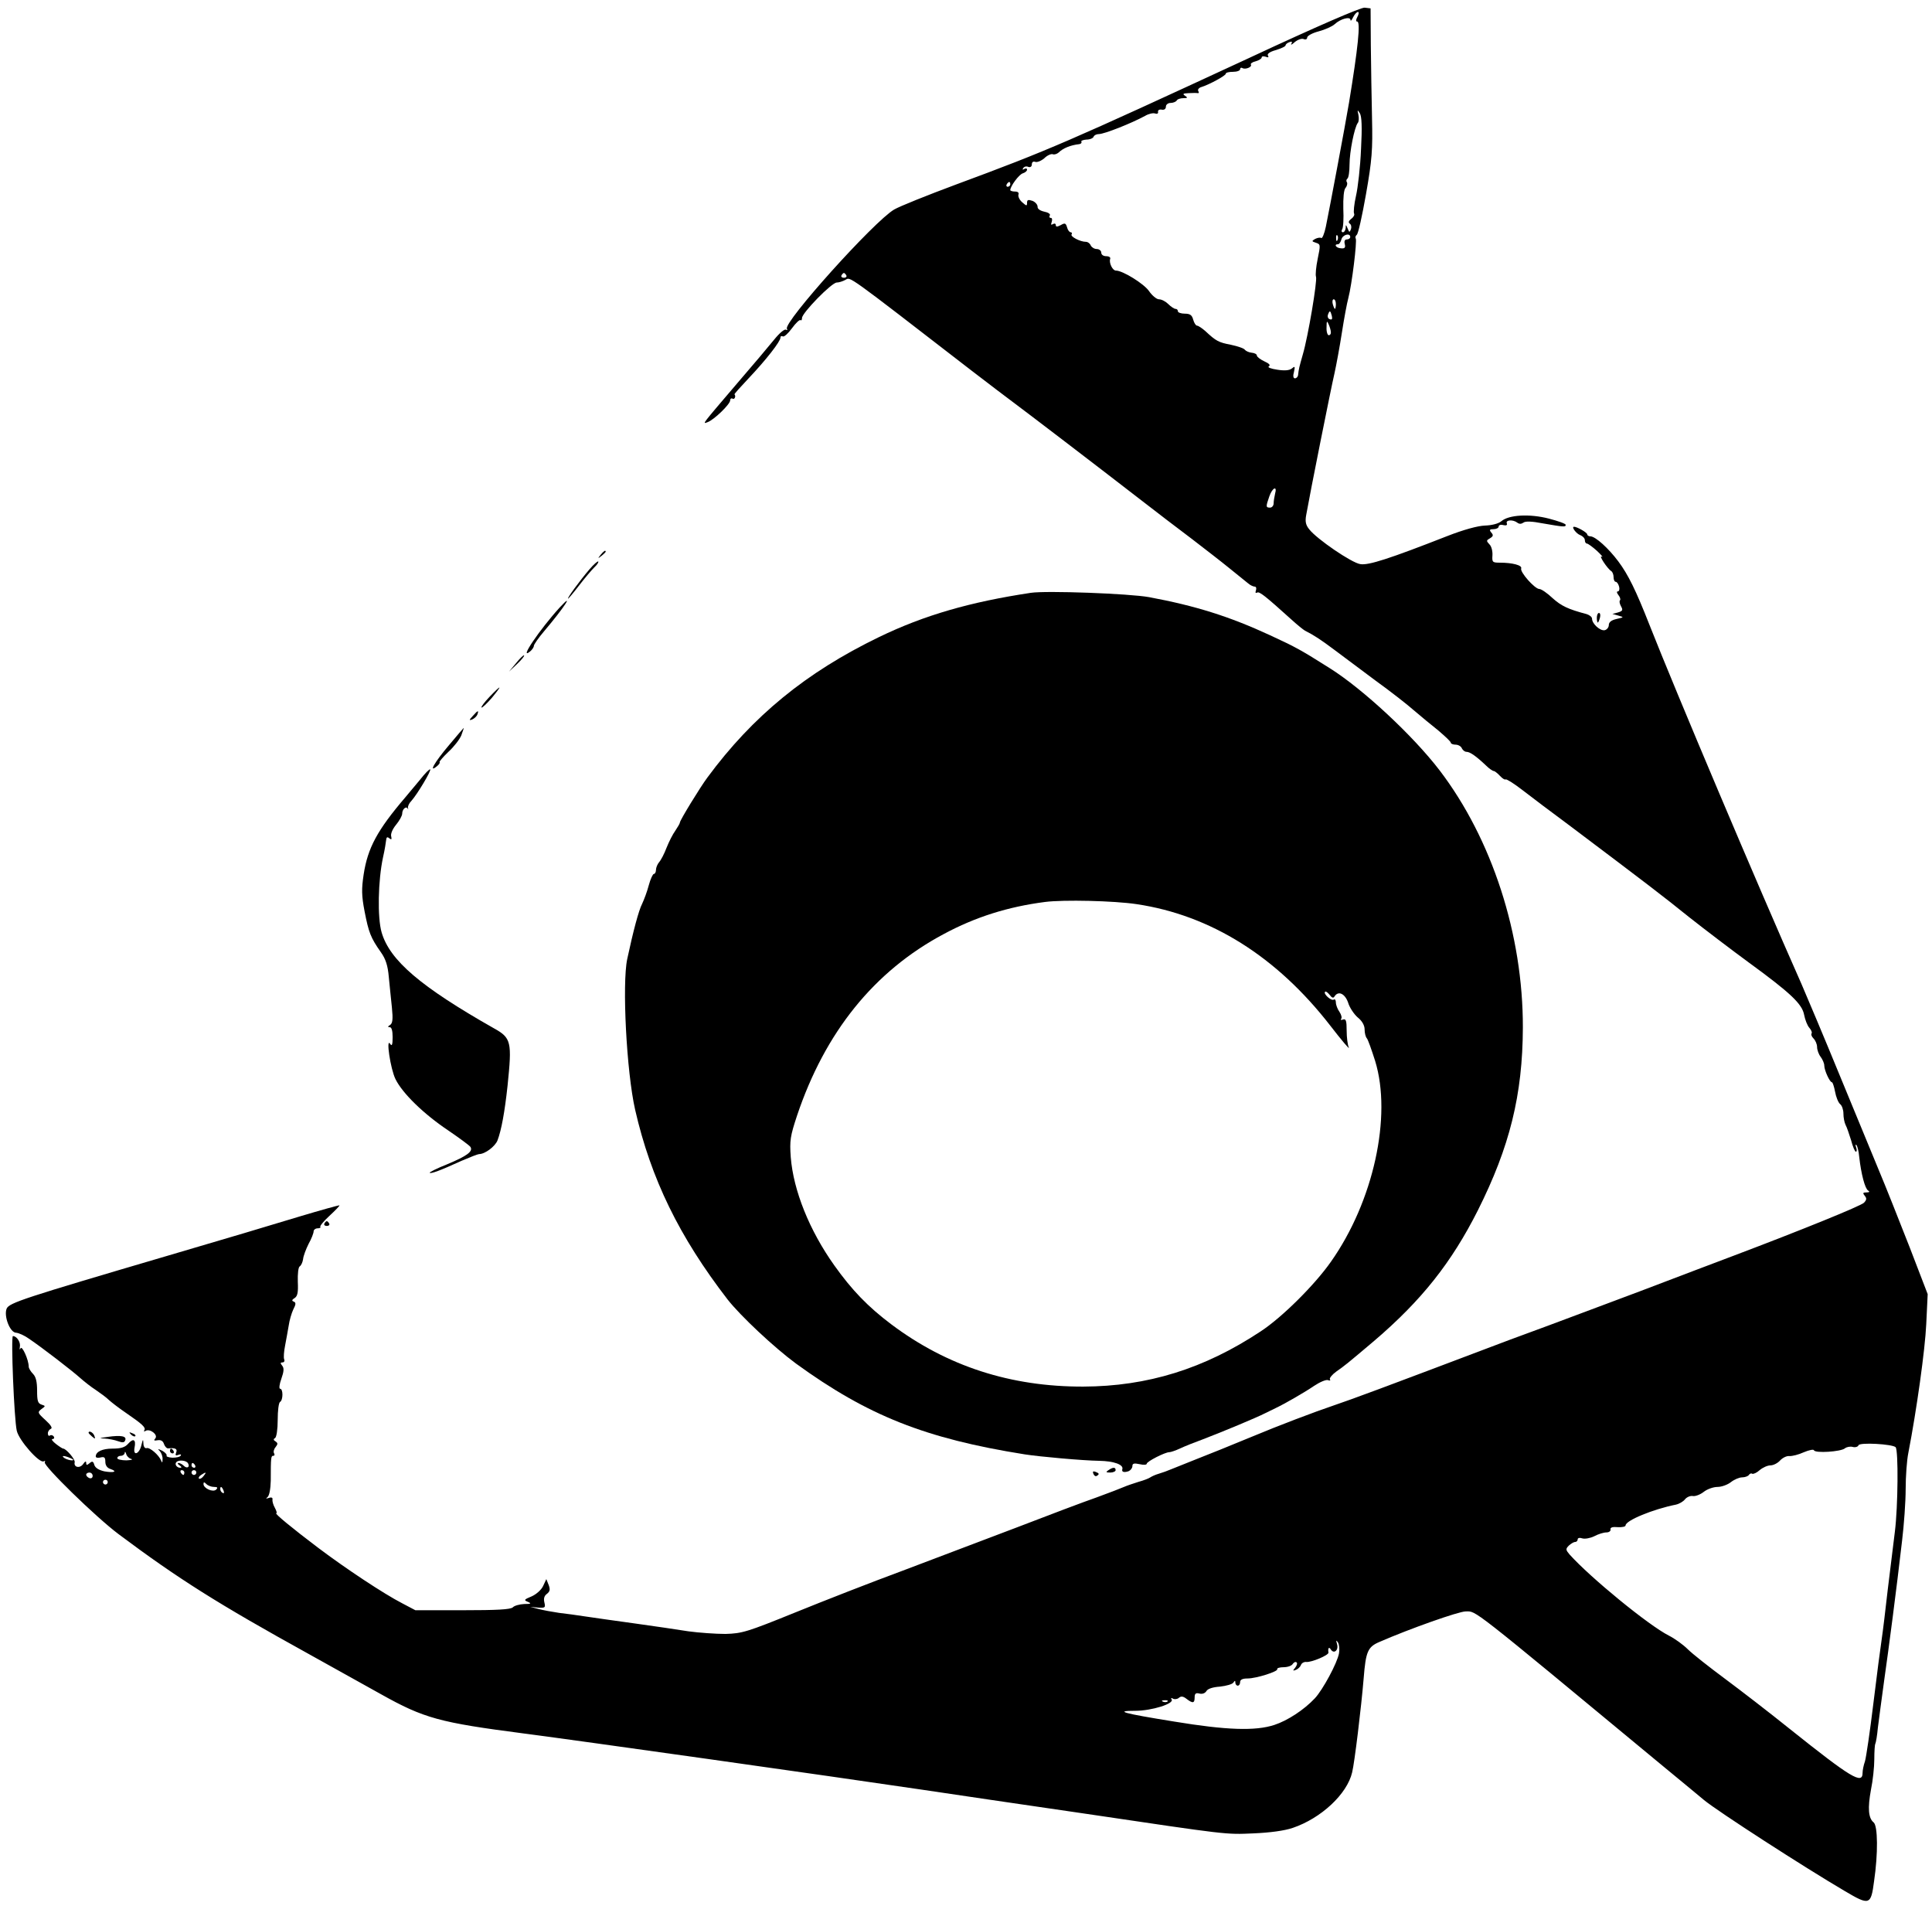
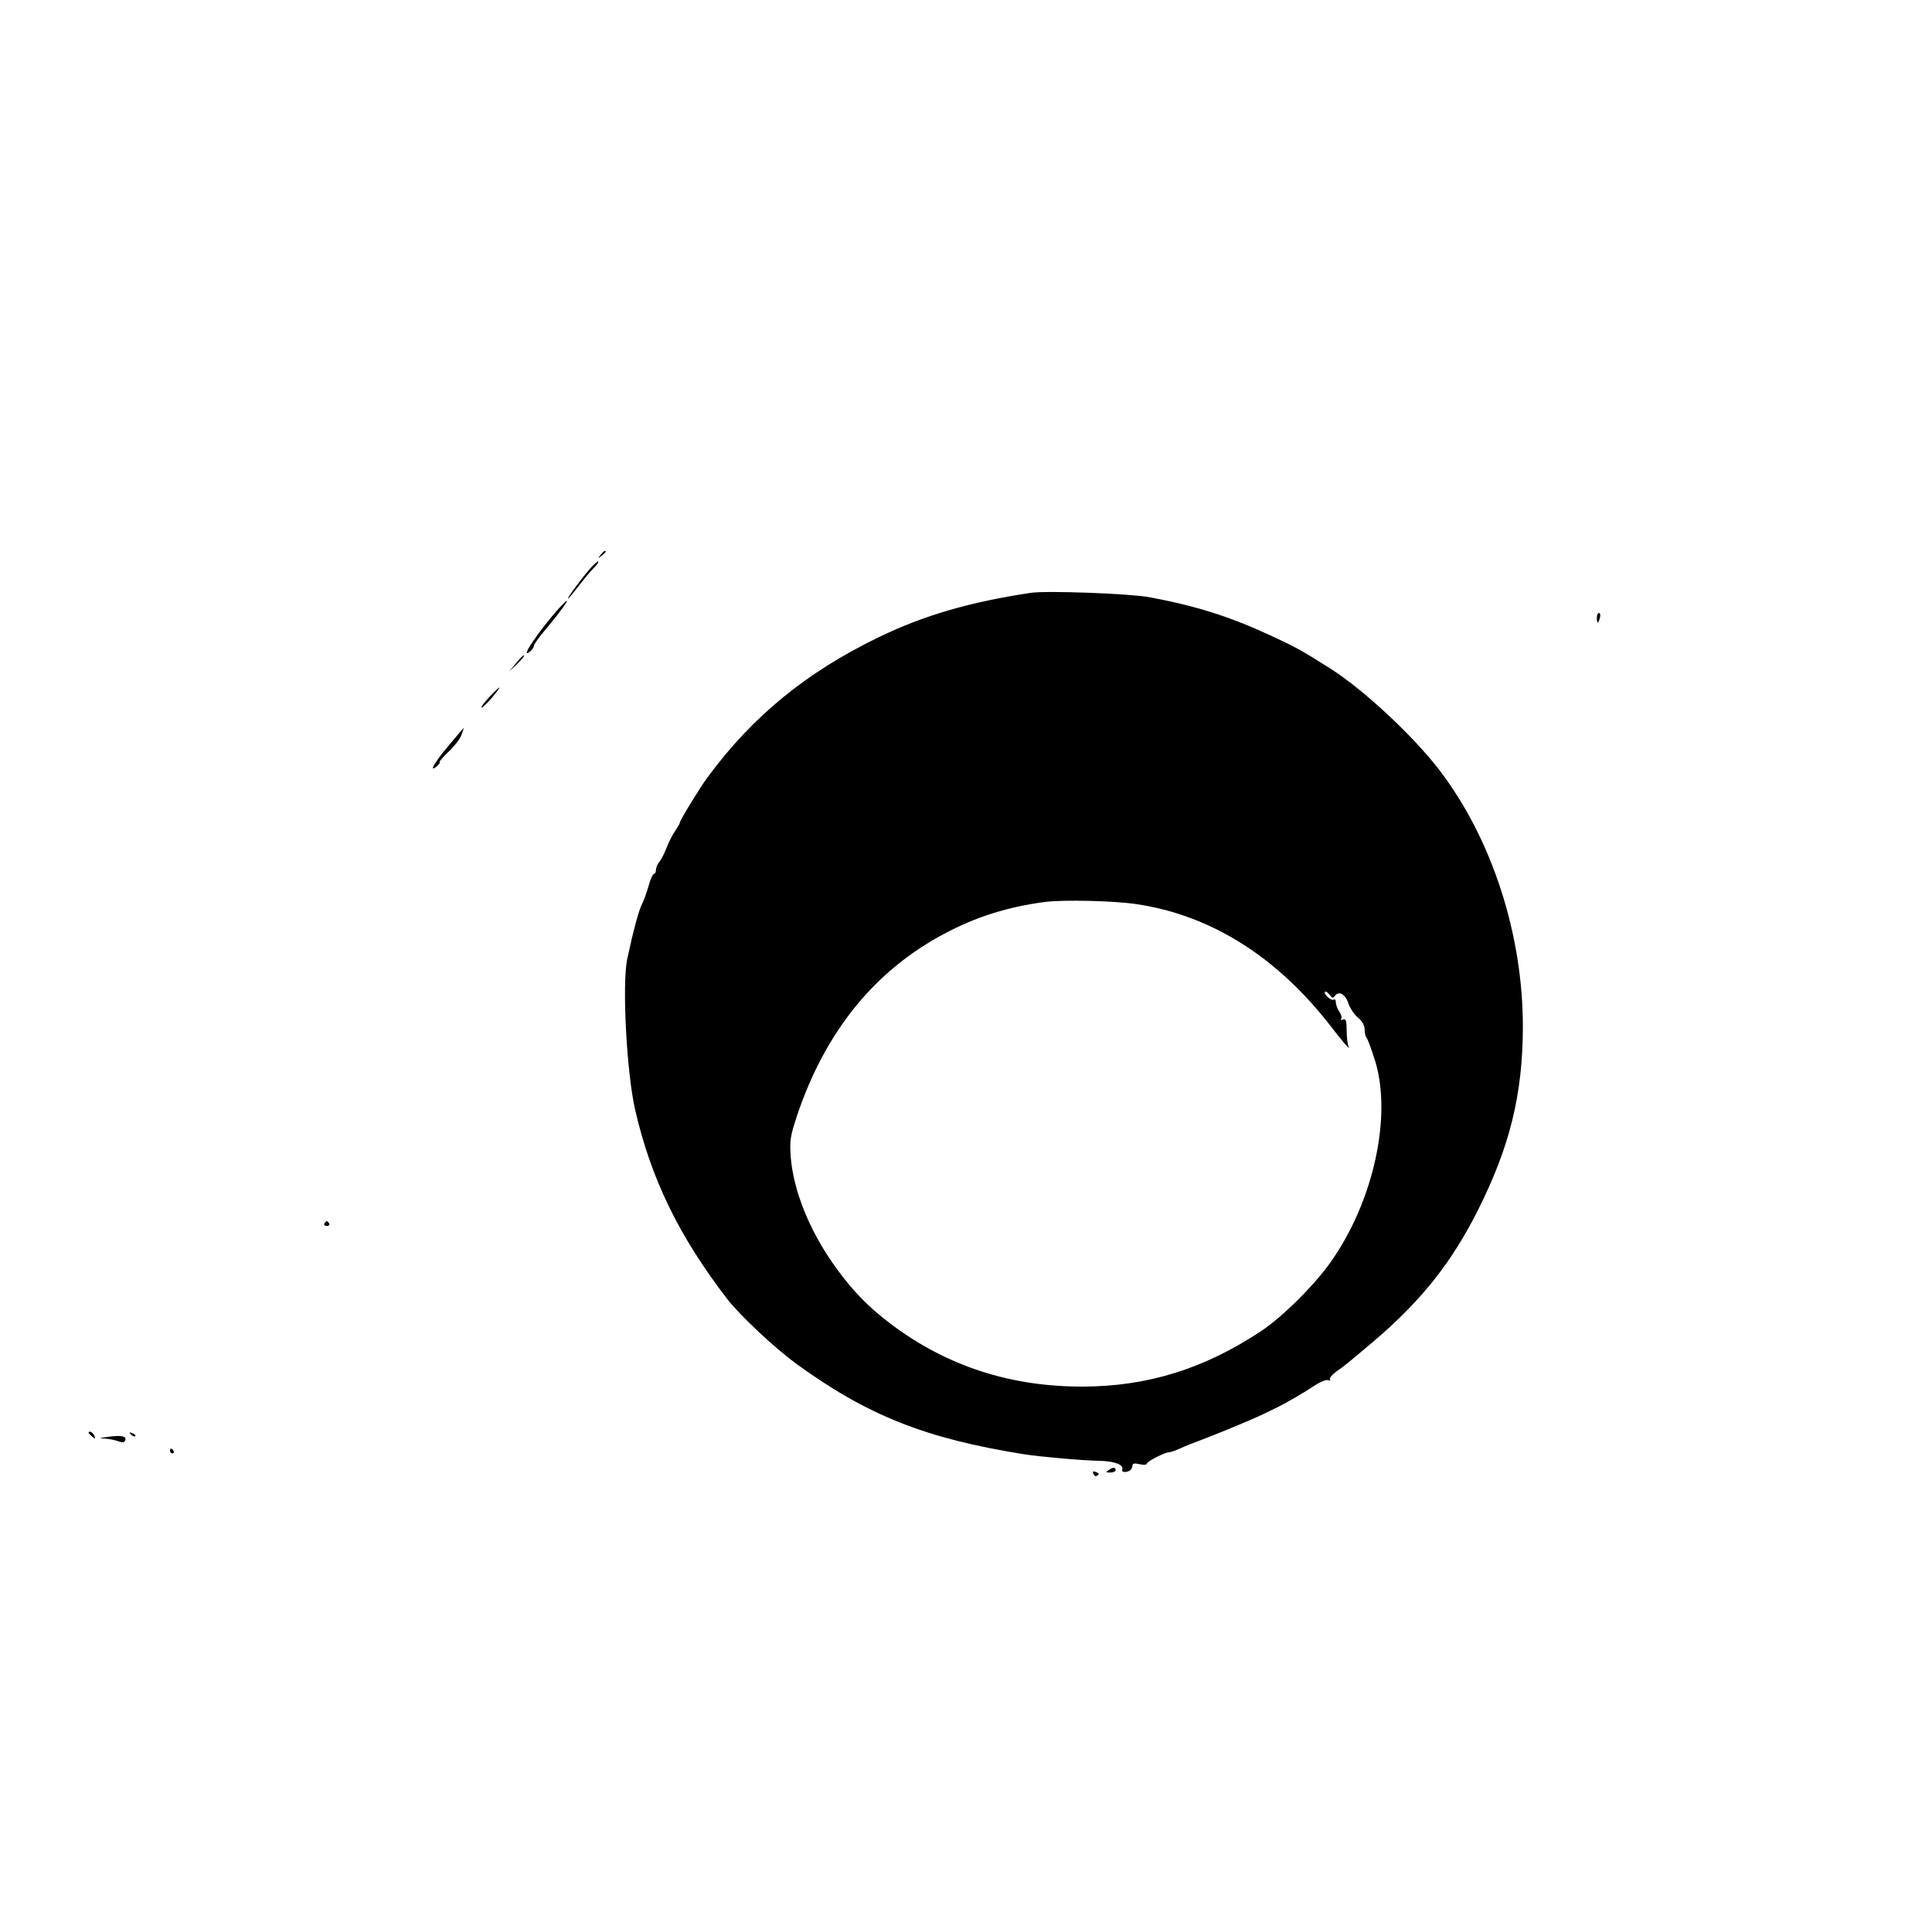
<svg xmlns="http://www.w3.org/2000/svg" version="1.0" width="807pt" height="796pt" viewBox="0 0 807 796" preserveAspectRatio="xMidYMid meet">
  <g transform="translate(0,796) scale(0.1,-0.1)" fill="#000000" stroke="none">
-     <path d="M5220 7719 c-756 -350 -841 -387 -1225 -529 -121 -45 -238 -92 -260 -105 -84 -49 -464 -472 -448 -498 3 -6 1 -7 -4 -4 -6 4 -28 -15 -49 -41 -21 -26 -90 -108 -154 -182 -150 -176 -148 -172 -124 -163 27 10 94 75 94 91 0 7 5 10 10 7 8 -5 15 10 8 18 -2 1 25 31 59 67 73 77 133 154 133 170 0 6 4 8 10 5 5 -3 22 12 38 34 16 22 32 37 36 34 3 -3 6 1 6 9 0 21 124 148 145 148 9 0 25 5 36 11 23 12 -6 33 530 -381 68 -52 145 -111 171 -130 58 -43 346 -263 523 -400 72 -56 173 -133 225 -172 52 -40 122 -94 155 -121 33 -27 68 -55 78 -63 9 -8 22 -14 28 -14 6 0 8 -7 5 -16 -3 -9 -2 -12 5 -9 9 6 33 -13 145 -114 23 -21 48 -41 55 -45 38 -19 68 -39 124 -81 33 -25 110 -82 170 -127 61 -44 133 -100 160 -124 28 -24 74 -62 103 -85 28 -24 52 -46 52 -51 0 -4 9 -8 20 -8 11 0 23 -7 26 -15 4 -8 12 -15 20 -15 14 0 40 -18 81 -57 13 -13 28 -23 32 -23 4 0 16 -9 26 -20 10 -11 21 -18 24 -15 4 2 36 -18 72 -46 35 -27 122 -93 194 -146 328 -247 387 -292 500 -383 66 -52 179 -138 250 -190 174 -127 223 -173 231 -219 4 -20 13 -44 22 -54 8 -9 12 -20 9 -23 -3 -4 0 -13 8 -21 8 -8 15 -24 15 -36 0 -12 7 -31 15 -41 8 -11 15 -27 15 -36 0 -20 23 -70 32 -70 3 0 9 -18 13 -39 4 -22 13 -45 21 -52 8 -6 14 -24 14 -40 0 -16 4 -37 9 -47 5 -9 15 -38 23 -64 7 -27 16 -48 20 -48 4 0 5 8 1 18 -3 9 -3 14 1 10 4 -3 10 -26 12 -50 8 -71 24 -132 37 -140 8 -5 6 -8 -7 -8 -15 0 -16 -3 -7 -14 9 -11 8 -17 -3 -29 -14 -14 -266 -116 -541 -220 -66 -25 -241 -91 -390 -148 -148 -56 -324 -121 -390 -146 -66 -24 -138 -51 -160 -59 -571 -216 -642 -242 -735 -274 -77 -26 -228 -83 -345 -132 -122 -50 -141 -58 -230 -93 -38 -15 -83 -33 -100 -40 -16 -7 -41 -16 -55 -20 -14 -4 -29 -11 -35 -15 -5 -4 -28 -13 -50 -19 -22 -7 -49 -16 -60 -21 -11 -5 -63 -25 -115 -44 -52 -18 -203 -75 -335 -126 -132 -50 -346 -131 -475 -180 -130 -48 -332 -127 -450 -175 -200 -81 -220 -87 -290 -89 -41 0 -111 5 -155 11 -44 7 -145 22 -225 33 -80 11 -172 24 -205 29 -33 5 -82 12 -110 15 -27 4 -66 11 -85 16 l-35 9 32 -3 c30 -2 32 0 27 21 -4 16 -1 28 10 36 13 10 15 18 8 37 l-10 25 -13 -28 c-7 -16 -28 -35 -48 -44 -32 -13 -34 -16 -16 -23 16 -7 13 -9 -15 -9 -20 -1 -42 -7 -48 -14 -10 -9 -66 -12 -210 -12 l-197 0 -55 29 c-76 39 -236 145 -350 231 -110 83 -185 145 -176 145 4 0 1 10 -6 23 -7 12 -11 28 -10 34 2 8 -4 11 -15 7 -12 -4 -14 -3 -6 3 8 6 13 33 14 69 0 100 1 104 11 104 5 0 6 5 3 10 -4 6 -1 18 6 26 10 13 10 17 0 24 -9 5 -10 10 -2 14 6 4 11 36 11 76 0 38 4 72 10 75 13 8 13 55 0 55 -5 0 -3 19 5 41 11 31 12 45 4 55 -9 11 -8 14 1 14 7 0 10 6 7 13 -3 7 -1 33 4 58 5 24 11 62 15 83 3 22 12 52 19 67 11 21 12 29 2 33 -9 3 -8 8 4 15 12 8 15 24 13 68 -1 33 2 61 8 64 6 4 12 17 14 30 1 13 12 42 23 64 12 21 21 45 21 52 0 7 8 13 17 13 9 0 14 3 11 6 -3 3 14 24 38 46 25 23 43 42 42 44 -2 1 -78 -20 -168 -47 -91 -28 -340 -102 -555 -165 -595 -175 -656 -195 -667 -219 -13 -30 13 -100 39 -101 12 -1 36 -12 54 -25 55 -37 182 -135 214 -164 17 -15 46 -38 65 -50 19 -13 44 -31 55 -42 11 -10 42 -34 70 -53 70 -48 85 -62 78 -73 -3 -6 -1 -7 5 -3 18 11 53 -16 41 -31 -8 -9 -6 -11 10 -8 13 2 22 -3 26 -16 4 -11 12 -19 18 -18 29 3 39 -2 33 -17 -5 -12 -2 -15 9 -10 9 3 13 2 10 -3 -3 -6 -19 -9 -35 -9 -16 1 -27 5 -24 9 2 4 -6 13 -18 20 -19 9 -21 9 -10 -2 6 -7 12 -22 11 -34 0 -14 -2 -16 -6 -5 -9 23 -48 57 -61 52 -7 -2 -13 7 -13 20 -1 19 -2 18 -8 -6 -8 -38 -36 -50 -29 -12 7 34 -5 41 -27 16 -13 -15 -31 -20 -65 -20 -43 0 -70 -13 -70 -33 0 -5 9 -7 20 -4 16 4 20 0 20 -18 0 -15 8 -26 21 -30 32 -11 15 -17 -25 -10 -22 5 -38 14 -42 27 -4 15 -9 17 -20 7 -11 -9 -14 -9 -14 2 0 8 -5 6 -13 -6 -14 -19 -40 -13 -35 8 3 12 -36 57 -48 57 -3 0 -17 9 -31 20 -14 11 -20 20 -14 20 7 0 9 5 6 10 -4 6 -11 8 -16 5 -5 -4 -9 0 -9 9 0 8 6 16 13 19 7 3 -1 16 -23 36 -33 30 -34 33 -17 46 18 13 18 13 0 19 -15 5 -18 16 -18 58 0 37 -5 58 -17 70 -10 10 -18 24 -18 30 0 29 -28 90 -34 77 -3 -8 -5 -5 -3 6 4 19 -13 45 -29 45 -9 0 5 -347 16 -395 9 -41 96 -139 113 -128 6 3 7 2 4 -4 -8 -13 212 -228 308 -300 250 -187 415 -291 795 -501 129 -72 264 -147 300 -167 182 -102 246 -119 600 -165 239 -31 1266 -176 1665 -235 94 -14 215 -32 270 -40 55 -8 240 -35 410 -60 600 -89 584 -87 700 -82 70 3 130 11 165 23 118 40 227 141 248 232 10 40 38 271 48 392 9 113 17 132 67 153 126 55 330 127 359 127 46 0 8 30 823 -645 61 -50 138 -114 173 -143 57 -47 416 -279 588 -380 103 -61 109 -59 122 41 17 115 16 232 -2 246 -22 18 -25 60 -11 136 8 38 14 96 14 127 0 32 2 61 4 65 3 5 8 35 11 68 4 33 16 121 26 195 20 140 51 377 75 585 8 66 15 163 15 216 0 53 5 121 11 150 35 181 70 431 75 539 l6 125 -75 195 c-42 107 -100 254 -130 325 -30 72 -104 252 -165 400 -61 149 -132 317 -157 375 -185 417 -525 1221 -635 1500 -57 145 -89 210 -130 265 -41 55 -96 105 -117 105 -7 0 -13 4 -13 8 0 8 -43 32 -55 32 -13 0 10 -30 26 -35 10 -4 19 -13 19 -21 0 -8 4 -14 8 -14 5 0 24 -14 43 -31 19 -18 27 -28 20 -24 -16 9 23 -50 39 -60 6 -4 10 -15 10 -26 0 -10 4 -19 9 -19 5 0 11 -9 14 -20 3 -11 0 -20 -5 -20 -6 0 -5 -6 2 -15 7 -9 10 -18 7 -22 -4 -3 -2 -14 4 -25 9 -16 7 -20 -13 -26 l-23 -6 25 -7 c24 -7 24 -7 -7 -14 -22 -5 -33 -13 -33 -26 0 -9 -8 -19 -17 -21 -19 -4 -53 27 -53 48 0 7 -10 15 -22 19 -79 21 -106 34 -143 67 -22 21 -47 38 -55 38 -19 0 -82 71 -76 86 5 13 -36 24 -89 24 -31 0 -33 2 -31 31 1 17 -4 38 -13 46 -13 14 -13 16 3 25 13 8 15 13 5 24 -9 11 -7 14 10 14 11 0 21 5 21 11 0 6 9 9 19 6 13 -3 18 0 15 7 -6 15 26 17 44 3 8 -6 16 -6 25 0 8 7 36 6 82 -3 87 -15 95 -16 95 -6 0 5 -32 16 -70 26 -81 21 -168 16 -199 -11 -12 -10 -39 -17 -68 -18 -30 -1 -89 -17 -158 -44 -240 -94 -329 -123 -363 -117 -36 5 -182 105 -213 145 -15 18 -18 33 -13 60 15 86 104 532 118 591 8 36 22 112 31 170 9 58 21 123 27 145 15 57 37 238 31 249 -3 4 -1 11 4 15 6 3 23 80 39 171 25 142 28 185 25 315 -2 83 -4 220 -5 305 l-1 155 -25 3 c-16 1 -195 -76 -480 -209z m450 171 c-7 -13 -7 -20 -1 -20 15 0 3 -113 -34 -338 -17 -101 -80 -436 -97 -519 -6 -29 -15 -50 -19 -47 -5 3 -16 1 -26 -4 -15 -9 -14 -10 4 -16 19 -6 19 -9 7 -67 -7 -34 -10 -67 -7 -75 6 -17 -33 -249 -55 -324 -15 -53 -17 -60 -20 -87 -1 -7 -7 -13 -13 -13 -7 0 -9 10 -4 27 5 23 4 25 -9 14 -10 -8 -30 -10 -61 -5 -27 4 -42 10 -35 14 8 5 1 12 -19 21 -17 8 -31 19 -31 24 0 6 -10 11 -22 12 -11 1 -24 7 -28 12 -3 6 -30 15 -58 21 -52 10 -62 15 -108 58 -14 12 -29 22 -34 22 -5 0 -12 11 -16 25 -5 19 -13 25 -35 25 -16 0 -29 5 -29 10 0 6 -4 10 -10 10 -5 0 -19 9 -30 20 -11 11 -28 20 -39 20 -10 0 -29 16 -42 35 -21 30 -109 85 -138 85 -14 0 -29 32 -24 48 3 7 -4 12 -16 12 -12 0 -21 6 -21 15 0 8 -9 15 -19 15 -10 0 -21 7 -25 15 -3 8 -12 15 -20 15 -24 0 -66 22 -60 31 3 5 1 9 -4 9 -5 0 -12 9 -15 21 -5 17 -9 19 -26 9 -15 -8 -21 -8 -21 0 0 6 -5 8 -12 4 -8 -5 -9 -2 -5 9 3 10 2 17 -4 17 -6 0 -7 5 -4 10 4 6 -7 13 -23 16 -18 4 -29 12 -28 21 0 8 -9 19 -21 24 -18 6 -23 5 -23 -8 0 -14 -2 -14 -20 2 -12 10 -18 25 -16 32 3 8 -2 13 -14 13 -11 0 -20 3 -20 6 0 16 36 65 52 70 10 3 18 10 18 15 0 6 -5 7 -12 3 -7 -4 -8 -3 -4 4 4 6 13 9 21 5 9 -3 15 1 15 11 0 9 6 13 14 10 8 -3 25 4 38 15 12 12 28 19 35 17 7 -3 18 1 25 7 18 18 50 31 86 35 7 1 11 5 9 10 -3 4 7 8 21 9 15 0 28 6 30 12 2 6 12 11 22 11 22 0 134 44 193 76 15 9 34 13 42 10 8 -3 14 0 12 7 -1 7 6 11 16 9 10 -2 17 3 17 13 0 8 9 15 19 15 11 0 23 5 26 10 3 6 16 10 28 10 18 0 19 2 7 10 -12 8 -8 10 15 11 17 1 34 1 38 0 5 -1 6 3 2 9 -3 5 2 13 12 16 33 10 103 48 103 56 0 5 14 8 30 8 17 0 30 5 30 11 0 5 4 8 9 5 12 -8 42 4 36 14 -3 4 6 11 20 14 14 4 25 11 25 16 0 5 7 6 17 3 10 -4 14 -3 9 5 -4 7 8 16 34 23 22 7 40 15 40 20 0 4 7 10 16 13 10 4 13 2 8 -7 -4 -6 2 -4 14 7 12 10 28 16 37 13 8 -4 15 -1 15 6 0 7 21 19 48 26 26 7 56 20 67 30 25 23 65 33 66 18 0 -7 5 -2 11 11 6 12 15 22 20 22 5 0 4 -9 -2 -20z m15 -553 c-3 -73 -13 -161 -21 -195 -8 -35 -11 -68 -8 -74 3 -5 -2 -15 -12 -22 -11 -9 -13 -15 -6 -20 6 -4 8 -14 5 -23 -6 -15 -7 -14 -14 3 -7 17 -8 17 -8 2 -1 -10 -6 -18 -12 -18 -5 0 -7 6 -3 12 5 7 7 46 5 86 -1 45 2 79 9 87 7 8 9 19 6 24 -4 5 -2 12 2 15 5 3 9 29 9 59 0 53 20 153 34 173 5 5 6 21 3 35 -5 21 -4 22 6 6 8 -13 10 -57 5 -150z m-1465 -147 c0 -5 -5 -10 -11 -10 -5 0 -7 5 -4 10 3 6 8 10 11 10 2 0 4 -4 4 -10z m1367 -232 c-3 -8 -6 -5 -6 6 -1 11 2 17 5 13 3 -3 4 -12 1 -19z m53 12 c0 -5 -6 -10 -14 -10 -9 0 -12 -7 -9 -19 4 -15 0 -20 -16 -18 -20 1 -31 17 -12 17 5 0 11 9 14 20 5 20 37 29 37 10z m-2105 -160 c3 -5 -1 -10 -10 -10 -9 0 -13 5 -10 10 3 6 8 10 10 10 2 0 7 -4 10 -10z m2045 -120 c0 -11 -2 -20 -4 -20 -2 0 -6 9 -9 20 -3 11 -1 20 4 20 5 0 9 -9 9 -20z m-17 -49 c3 -13 1 -18 -9 -14 -7 2 -10 11 -7 19 7 19 10 18 16 -5z m-4 -68 c1 -7 -3 -13 -9 -13 -5 0 -10 15 -9 33 0 27 2 29 9 12 5 -11 9 -26 9 -32z m-233 -675 c-3 -13 -6 -31 -6 -40 0 -10 -7 -18 -15 -18 -18 0 -18 4 -3 47 13 37 34 46 24 11z m2592 -3982 c12 -13 10 -248 -3 -352 -7 -55 -20 -164 -30 -244 -9 -80 -20 -172 -25 -205 -5 -33 -21 -154 -35 -270 -14 -116 -30 -224 -35 -241 -6 -17 -10 -38 -10 -48 0 -50 -47 -22 -305 184 -82 66 -204 160 -270 209 -66 49 -136 104 -155 123 -19 19 -55 45 -79 57 -85 43 -329 243 -415 339 -16 19 -17 23 -3 37 9 8 20 15 26 15 6 0 11 5 11 11 0 6 8 8 20 4 10 -3 33 1 49 9 17 9 39 16 51 16 11 0 19 6 17 13 -1 8 9 11 31 9 17 -1 32 2 32 7 0 21 115 68 210 87 14 3 31 13 38 22 7 9 22 16 33 14 10 -2 31 6 45 17 15 12 41 21 58 21 17 0 42 9 56 20 14 11 35 20 47 20 12 0 25 5 28 10 4 6 10 8 14 5 5 -2 19 4 31 15 13 11 33 20 45 20 12 0 30 9 40 20 11 12 28 20 39 19 12 -1 39 6 61 16 21 9 41 13 42 8 5 -13 112 -6 129 8 7 6 23 9 33 6 11 -3 22 1 24 7 5 13 141 5 155 -8z m-7370 -49 c9 -3 0 -5 -20 -6 -21 0 -38 4 -38 9 0 6 7 10 15 10 8 0 16 6 16 13 1 6 3 4 6 -5 2 -9 12 -19 21 -21z m-253 3 c13 -6 15 -9 5 -9 -8 0 -22 4 -30 9 -18 12 -2 12 25 0z m490 -21 c10 -16 -4 -24 -17 -11 -7 7 -17 12 -22 12 -6 0 -4 -5 4 -10 9 -6 10 -10 3 -10 -15 0 -25 15 -16 24 10 10 41 7 48 -5z m30 -9 c3 -5 1 -10 -4 -10 -6 0 -11 5 -11 10 0 6 2 10 4 10 3 0 8 -4 11 -10z m-45 -30 c0 -5 -2 -10 -4 -10 -3 0 -8 5 -11 10 -3 6 -1 10 4 10 6 0 11 -4 11 -10z m50 0 c0 -5 -4 -10 -10 -10 -5 0 -10 5 -10 10 0 6 5 10 10 10 6 0 10 -4 10 -10z m-433 -14 c0 -8 -6 -12 -14 -9 -7 3 -13 9 -13 14 0 5 6 9 13 9 8 0 14 -6 14 -14z m463 -1 c-7 -9 -15 -13 -19 -10 -3 3 1 10 9 15 21 14 24 12 10 -5z m-400 -25 c0 -5 -4 -10 -10 -10 -5 0 -10 5 -10 10 0 6 5 10 10 10 6 0 10 -4 10 -10z m444 -20 c14 0 17 -3 9 -11 -13 -13 -53 5 -53 23 0 9 3 9 12 0 7 -7 21 -12 32 -12z m40 -16 c3 -8 2 -12 -4 -9 -6 3 -10 10 -10 16 0 14 7 11 14 -7z m4659 -679 c-7 -40 -68 -153 -101 -188 -45 -48 -114 -93 -169 -111 -79 -26 -200 -22 -418 14 -217 35 -252 45 -163 45 69 0 163 30 152 47 -4 7 -2 8 5 4 6 -4 18 -3 25 3 9 8 18 7 32 -4 26 -20 34 -19 34 6 0 16 5 20 20 16 12 -3 23 1 29 10 5 10 27 17 57 19 26 3 52 10 56 17 6 9 8 9 8 0 0 -7 5 -13 10 -13 6 0 10 7 10 15 0 10 10 15 31 15 37 0 130 30 124 39 -2 4 10 8 26 8 17 0 35 6 39 14 5 7 12 10 16 6 4 -3 1 -13 -6 -22 -11 -13 -10 -14 3 -9 8 3 18 12 21 20 3 9 14 14 23 13 21 -2 93 28 92 39 -3 19 2 26 10 13 13 -20 33 -3 26 22 -5 17 -4 19 4 7 5 -8 7 -28 4 -45z m-716 -201 c-3 -3 -12 -4 -19 -1 -8 3 -5 6 6 6 11 1 17 -2 13 -5z" />
    <path d="M2509 5643 c-13 -16 -12 -17 4 -4 9 7 17 15 17 17 0 8 -8 3 -21 -13z" />
    <path d="M2462 5582 c-41 -48 -95 -122 -89 -122 2 0 23 25 46 55 23 30 51 63 63 75 12 11 19 22 17 25 -3 2 -19 -12 -37 -33z" />
    <path d="M4305 5484 c-252 -38 -444 -93 -634 -185 -304 -147 -528 -331 -716 -586 -30 -40 -115 -179 -115 -188 0 -4 -9 -19 -19 -34 -11 -15 -27 -47 -37 -72 -9 -24 -23 -51 -31 -60 -7 -8 -13 -23 -13 -32 0 -9 -4 -17 -9 -17 -4 0 -14 -21 -21 -47 -7 -27 -20 -61 -28 -78 -14 -27 -37 -113 -62 -230 -22 -103 -3 -472 33 -630 66 -288 184 -530 386 -792 54 -69 195 -201 286 -268 299 -217 540 -313 955 -379 64 -10 244 -26 311 -27 62 -1 103 -16 97 -35 -4 -12 8 -15 27 -8 8 4 15 13 15 21 0 11 7 13 30 8 17 -4 30 -3 30 2 0 9 76 48 94 48 6 0 27 7 46 16 19 9 62 26 95 38 81 31 223 90 260 109 17 8 37 18 45 22 34 16 118 64 159 92 24 16 50 27 58 24 8 -3 12 -2 8 3 -3 5 9 20 27 33 37 26 42 30 158 128 198 169 323 327 433 545 133 265 187 482 188 763 1 389 -129 788 -348 1075 -112 146 -320 339 -458 426 -124 78 -138 86 -250 138 -171 79 -312 123 -505 159 -82 15 -430 28 -495 18z m442 -1300 c310 -46 586 -219 810 -508 47 -61 82 -102 77 -91 -5 11 -9 43 -9 71 0 41 -3 50 -15 46 -8 -3 -12 -2 -8 3 4 4 1 17 -7 29 -8 11 -15 29 -15 39 0 10 -4 16 -9 12 -11 -6 -45 25 -36 33 3 3 11 -3 19 -13 9 -12 15 -15 20 -7 16 26 44 12 57 -25 6 -21 25 -49 40 -62 19 -15 29 -34 29 -50 0 -15 4 -31 9 -37 5 -5 20 -48 35 -95 71 -231 -7 -587 -185 -839 -68 -97 -205 -233 -294 -291 -236 -156 -472 -229 -740 -230 -303 -1 -569 85 -802 260 -97 73 -164 142 -238 246 -104 146 -171 313 -182 452 -5 70 -2 88 26 173 117 349 322 604 613 759 132 71 268 114 423 134 78 10 288 5 382 -9z" />
    <path d="M2338 5423 c-83 -91 -174 -225 -123 -183 8 7 15 17 15 23 0 5 19 33 43 61 83 98 129 168 65 99z" />
    <path d="M6670 5380 c0 -11 2 -20 4 -20 2 0 6 9 9 20 3 11 1 20 -4 20 -5 0 -9 -9 -9 -20z" />
    <path d="M2156 5191 l-30 -36 34 32 c19 18 32 34 29 36 -2 2 -17 -12 -33 -32z" />
    <path d="M2045 5050 c-21 -22 -36 -42 -34 -45 3 -2 22 16 43 40 46 56 42 58 -9 5z" />
-     <path d="M1975 4970 c-16 -17 -16 -20 -3 -15 9 4 19 13 22 21 7 19 2 18 -19 -6z" />
    <path d="M1873 4845 c-59 -70 -84 -115 -48 -85 9 7 14 15 11 17 -2 2 15 22 37 43 23 21 47 52 54 69 6 17 11 31 10 31 -1 -1 -30 -34 -64 -75z" />
-     <path d="M1754 4703 c-22 -26 -49 -59 -61 -73 -117 -137 -157 -211 -174 -322 -9 -60 -9 -88 4 -155 17 -87 25 -109 68 -170 20 -28 29 -56 33 -103 4 -36 9 -94 13 -128 5 -49 3 -66 -8 -73 -10 -6 -10 -9 -1 -9 8 0 12 -15 12 -42 0 -31 -3 -39 -10 -28 -19 30 1 -105 22 -147 29 -59 117 -145 220 -214 47 -32 89 -63 93 -69 12 -19 -15 -38 -96 -72 -43 -17 -77 -34 -74 -36 5 -5 43 9 133 50 35 15 68 28 73 28 25 0 67 32 77 57 16 42 30 117 42 228 19 185 16 200 -58 241 -305 173 -434 283 -468 400 -18 62 -15 217 6 314 7 30 12 63 13 72 1 12 5 14 13 7 9 -7 11 -5 8 8 -3 11 6 31 20 48 14 17 26 38 26 47 0 18 16 33 23 21 2 -5 3 -3 1 3 -1 7 5 20 15 30 24 27 83 125 78 131 -3 2 -22 -17 -43 -44z" />
    <path d="M1355 2850 c-3 -5 1 -10 10 -10 9 0 13 5 10 10 -3 6 -8 10 -10 10 -2 0 -7 -4 -10 -10z" />
    <path d="M370 1976 c0 -2 7 -9 15 -16 13 -11 14 -10 9 4 -5 14 -24 23 -24 12z" />
    <path d="M547 1969 c7 -7 15 -10 18 -7 3 3 -2 9 -12 12 -14 6 -15 5 -6 -5z" />
    <path d="M450 1959 c-36 -5 -39 -6 -13 -7 17 -1 43 -6 56 -11 19 -7 27 -6 30 4 7 17 -17 22 -73 14z" />
    <path d="M710 1900 c0 -5 5 -10 11 -10 5 0 7 5 4 10 -3 6 -8 10 -11 10 -2 0 -4 -4 -4 -10z" />
-     <path d="M4630 1820 c-12 -8 -11 -10 8 -10 12 0 22 5 22 10 0 13 -11 13 -30 0z" />
+     <path d="M4630 1820 c-12 -8 -11 -10 8 -10 12 0 22 5 22 10 0 13 -11 13 -30 0" />
    <path d="M4567 1805 c3 -8 9 -12 14 -9 12 7 11 11 -5 17 -10 4 -13 1 -9 -8z" />
  </g>
</svg>